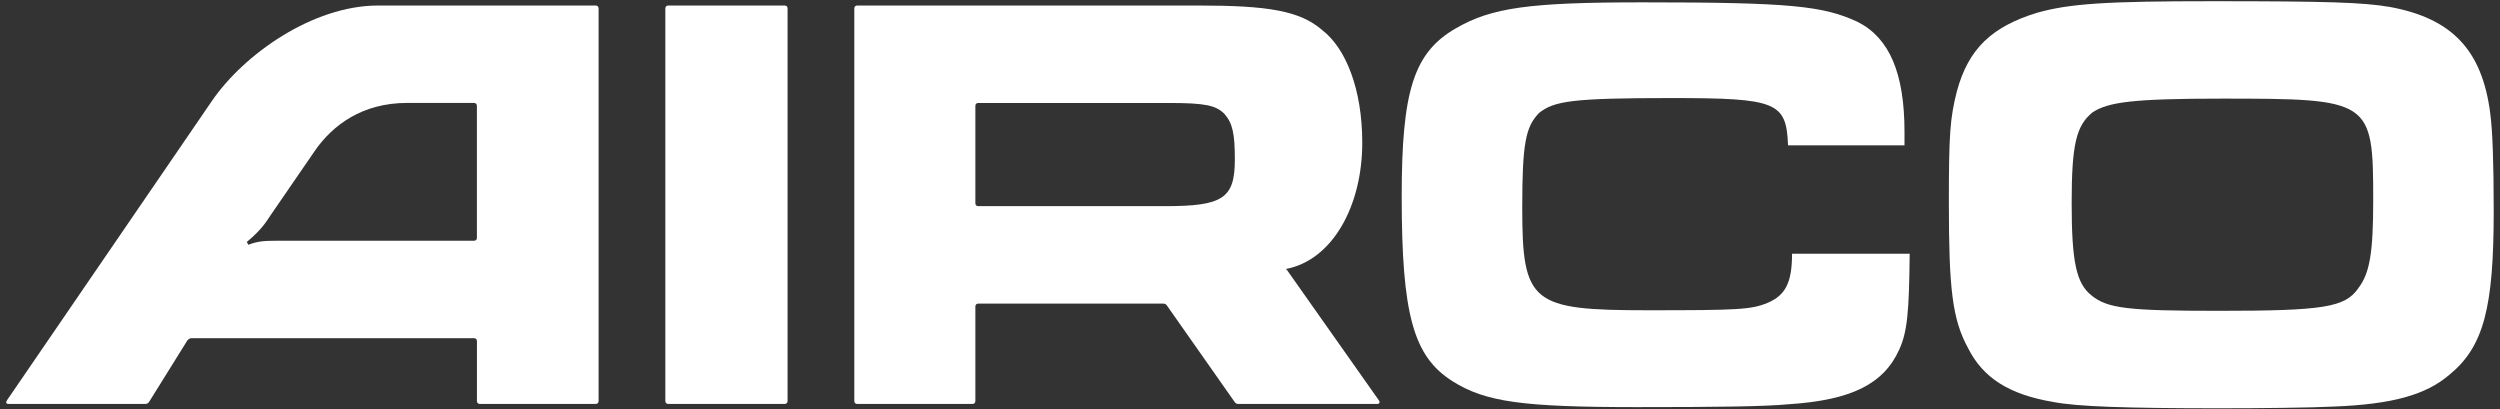
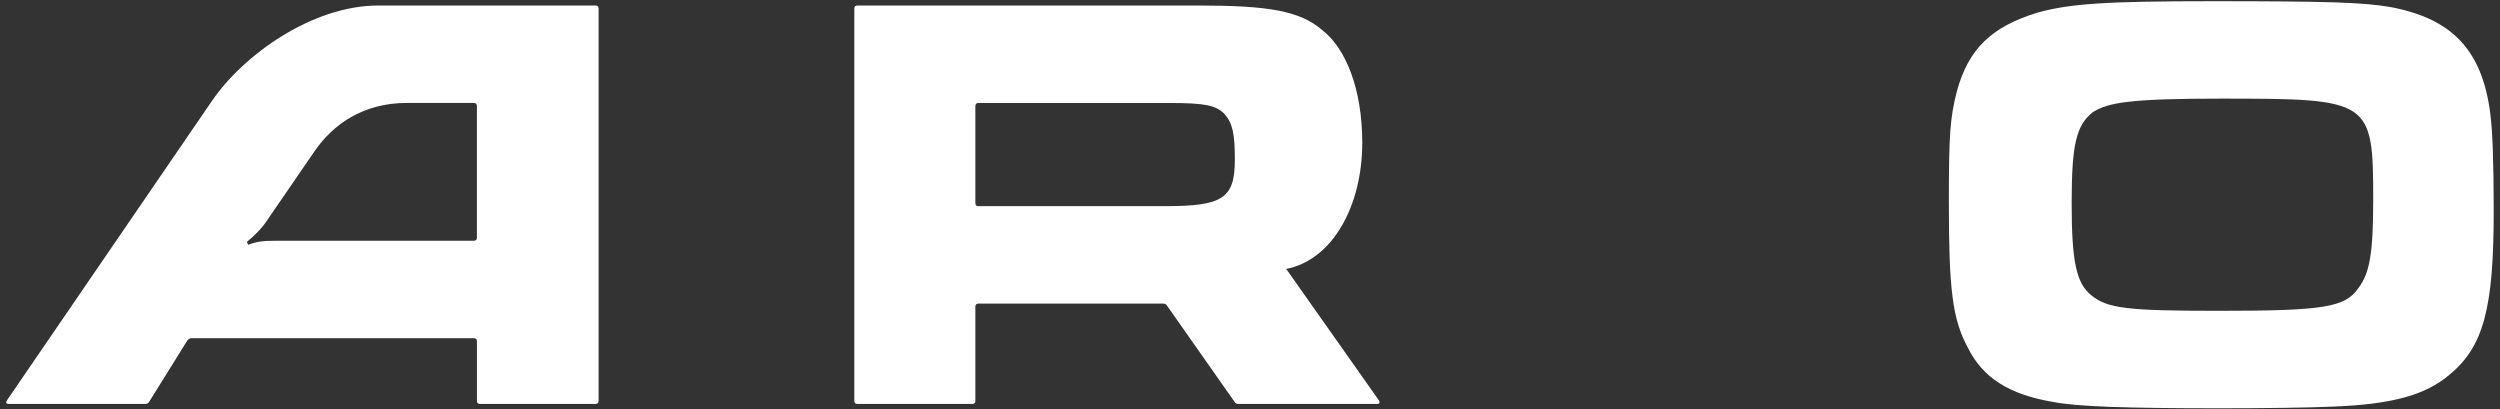
<svg xmlns="http://www.w3.org/2000/svg" width="116" height="19" viewBox="0 0 116 19" fill="none">
  <rect x="0" y="0" width="116" height="19" fill="#333333" stroke="none" />
  <path d="M63.985 18.583L59.703 12.51C59.703 12.51 59.677 12.484 59.65 12.484C61.818 12.083 63.209 9.568 63.209 6.624C63.209 4.109 62.433 2.237 61.364 1.407C60.32 0.497 58.849 0.256 55.585 0.256H39.773C39.693 0.256 39.64 0.309 39.64 0.39V18.609C39.64 18.69 39.693 18.743 39.773 18.743H45.124C45.205 18.743 45.257 18.689 45.257 18.609V14.221C45.257 14.14 45.31 14.087 45.391 14.087H53.979C54.032 14.087 54.112 14.114 54.139 14.168L57.295 18.662C57.322 18.715 57.403 18.743 57.456 18.743H63.904C64.011 18.743 64.037 18.662 63.985 18.583ZM54.033 9.566H45.391C45.31 9.566 45.257 9.513 45.257 9.433V4.912C45.257 4.831 45.31 4.778 45.391 4.778H54.219C55.931 4.778 56.413 4.886 56.815 5.286C57.19 5.714 57.297 6.195 57.297 7.399C57.297 9.218 56.734 9.566 54.033 9.566Z" fill="white" />
  <path d="M115.549 5.272C115.175 2.33 113.783 0.857 110.894 0.323C109.637 0.109 107.978 0.056 102.654 0.056C97.758 0.056 96.046 0.163 94.52 0.592C92.434 1.233 91.337 2.251 90.801 4.23C90.48 5.487 90.427 6.237 90.427 9.394C90.427 13.406 90.587 14.798 91.309 16.136C92.005 17.527 93.209 18.303 95.269 18.651C96.366 18.865 98.614 18.944 103.001 18.944C104.82 18.944 107.308 18.918 108.298 18.864C111 18.756 112.551 18.329 113.648 17.392C115.253 16.081 115.708 14.262 115.708 9.794C115.708 7.547 115.654 6.049 115.548 5.272M109.423 13.378C108.807 14.261 107.818 14.422 102.948 14.422C98.721 14.422 97.784 14.315 97.035 13.7C96.339 13.138 96.125 12.148 96.125 9.419C96.125 6.689 96.339 5.833 97.088 5.218C97.811 4.736 98.962 4.576 103.081 4.576C110.011 4.576 110.117 4.631 110.117 9.285C110.117 11.746 109.957 12.682 109.421 13.378" fill="white" class="" />
-   <path d="M82.028 14.048C81.253 14.37 80.636 14.396 76.463 14.396C71.059 14.396 70.632 14.075 70.632 9.635C70.632 6.638 70.792 5.889 71.407 5.246C72.103 4.684 72.959 4.55 77.56 4.55C82.457 4.55 82.884 4.738 82.965 6.744H88.369V6.129C88.369 3.399 87.673 1.768 86.202 1.019C84.597 0.27 83.072 0.109 76.196 0.109C70.98 0.109 69.213 0.35 67.554 1.313C65.602 2.436 65.039 4.202 65.039 9.099C65.039 14.584 65.574 16.537 67.393 17.686C68.918 18.65 70.63 18.89 75.954 18.89C79.647 18.89 81.867 18.864 82.99 18.757C85.906 18.569 87.405 17.82 88.127 16.215C88.502 15.386 88.582 14.477 88.609 11.774H83.151C83.151 13.138 82.83 13.7 82.028 14.048Z" fill="white" class="" />
-   <path d="M30.872 0.39V18.609C30.872 18.69 30.924 18.743 31.005 18.743H36.41C36.49 18.743 36.543 18.69 36.543 18.609V0.39C36.543 0.309 36.49 0.256 36.41 0.256H31.005C30.924 0.256 30.872 0.309 30.872 0.39Z" fill="white" />
  <path d="M0.317 18.583C0.262 18.69 0.29 18.743 0.397 18.743H6.765C6.818 18.743 6.899 18.69 6.925 18.636L8.691 15.8C8.729 15.739 8.822 15.693 8.879 15.693H21.996C22.077 15.693 22.13 15.746 22.13 15.827V18.609C22.13 18.69 22.182 18.743 22.263 18.743H27.641C27.722 18.743 27.775 18.69 27.775 18.609V0.39C27.775 0.309 27.722 0.256 27.641 0.256H17.548C14.498 0.256 11.313 2.531 9.842 4.671L0.317 18.583ZM18.884 4.777H21.994C22.075 4.777 22.128 4.83 22.128 4.911V11.037C22.128 11.118 22.075 11.171 21.994 11.171H12.815C12.279 11.171 11.947 11.191 11.525 11.358L11.451 11.228C12.207 10.598 12.381 10.233 12.569 9.966L14.629 6.969C15.432 5.82 16.796 4.776 18.882 4.776" fill="white" />
</svg>